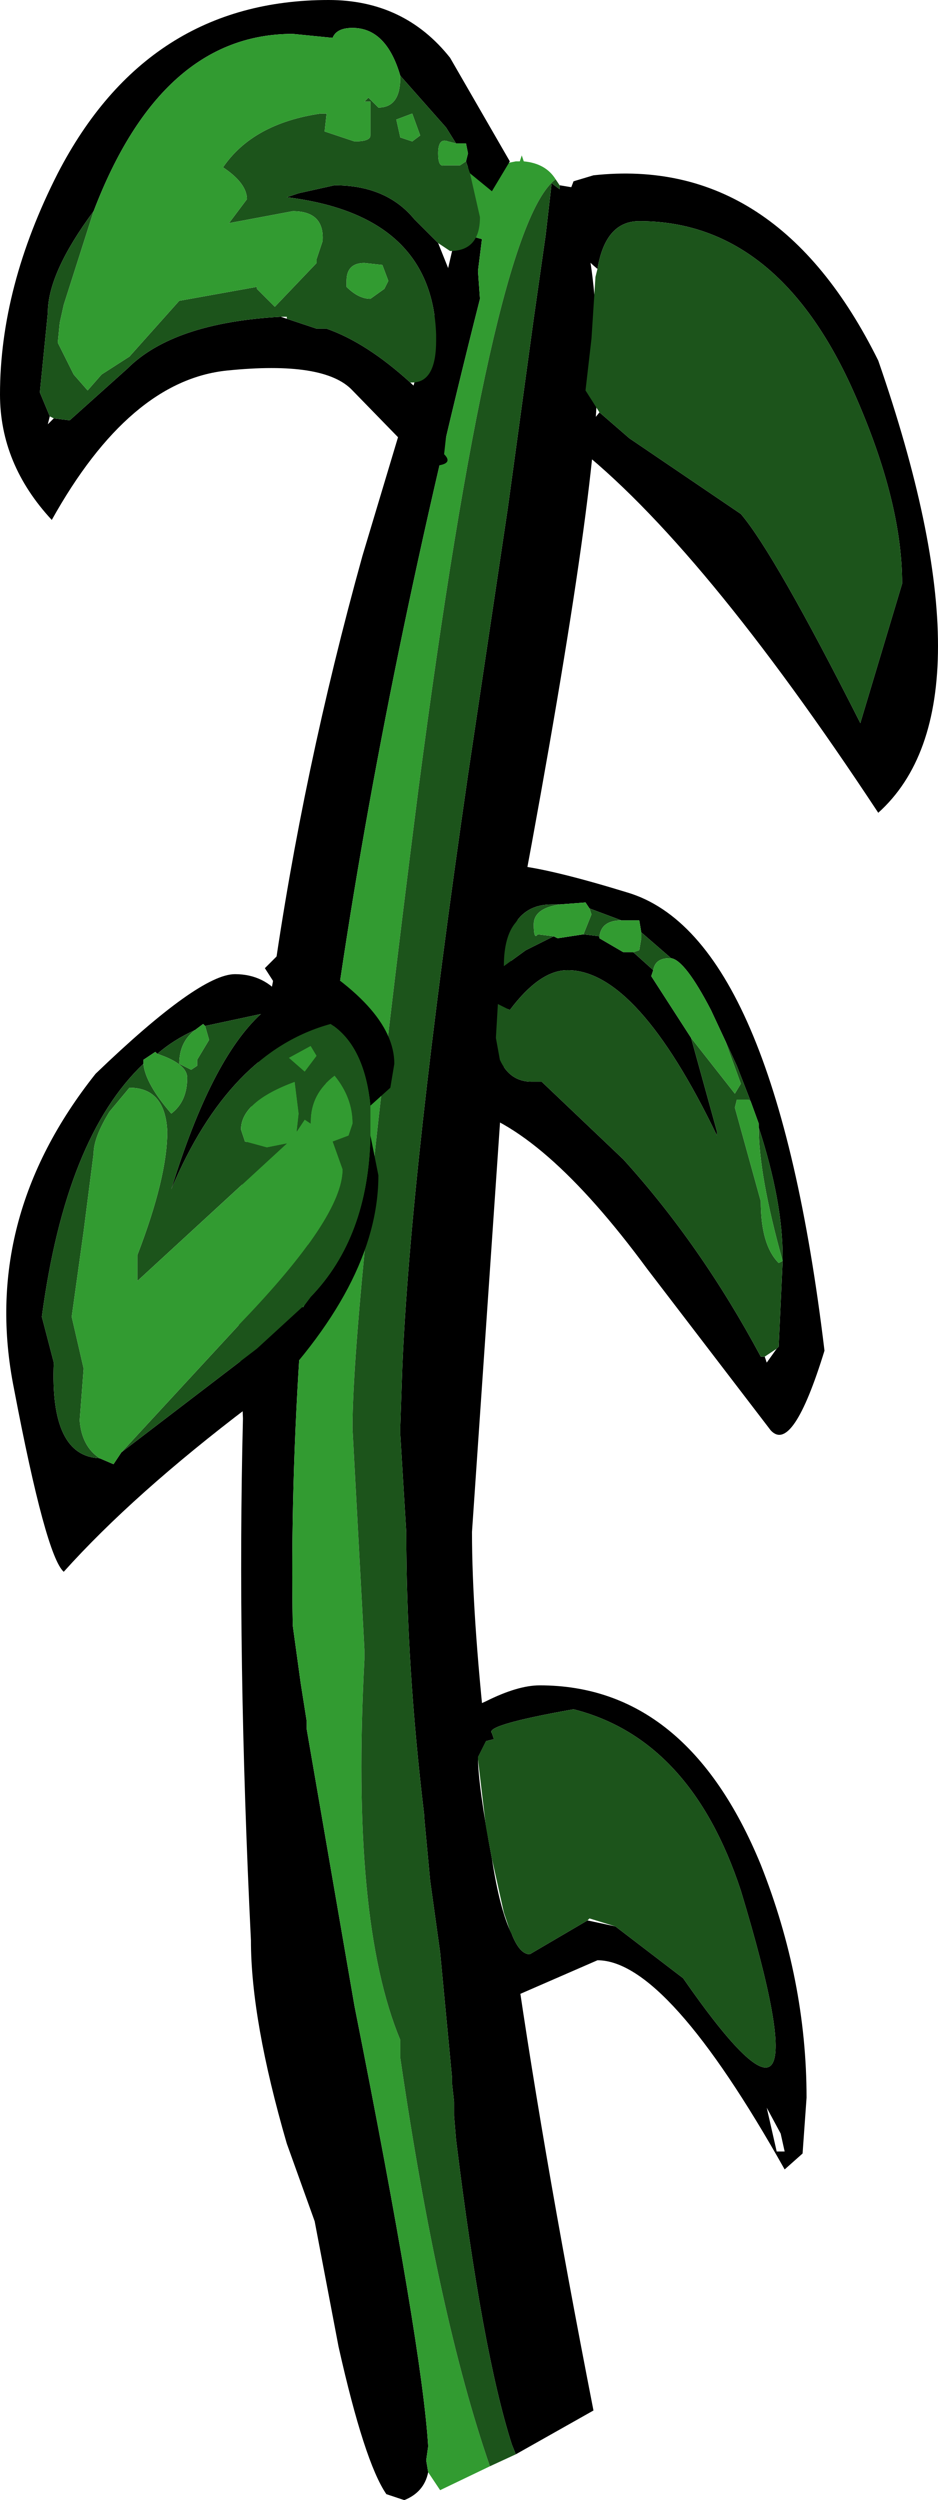
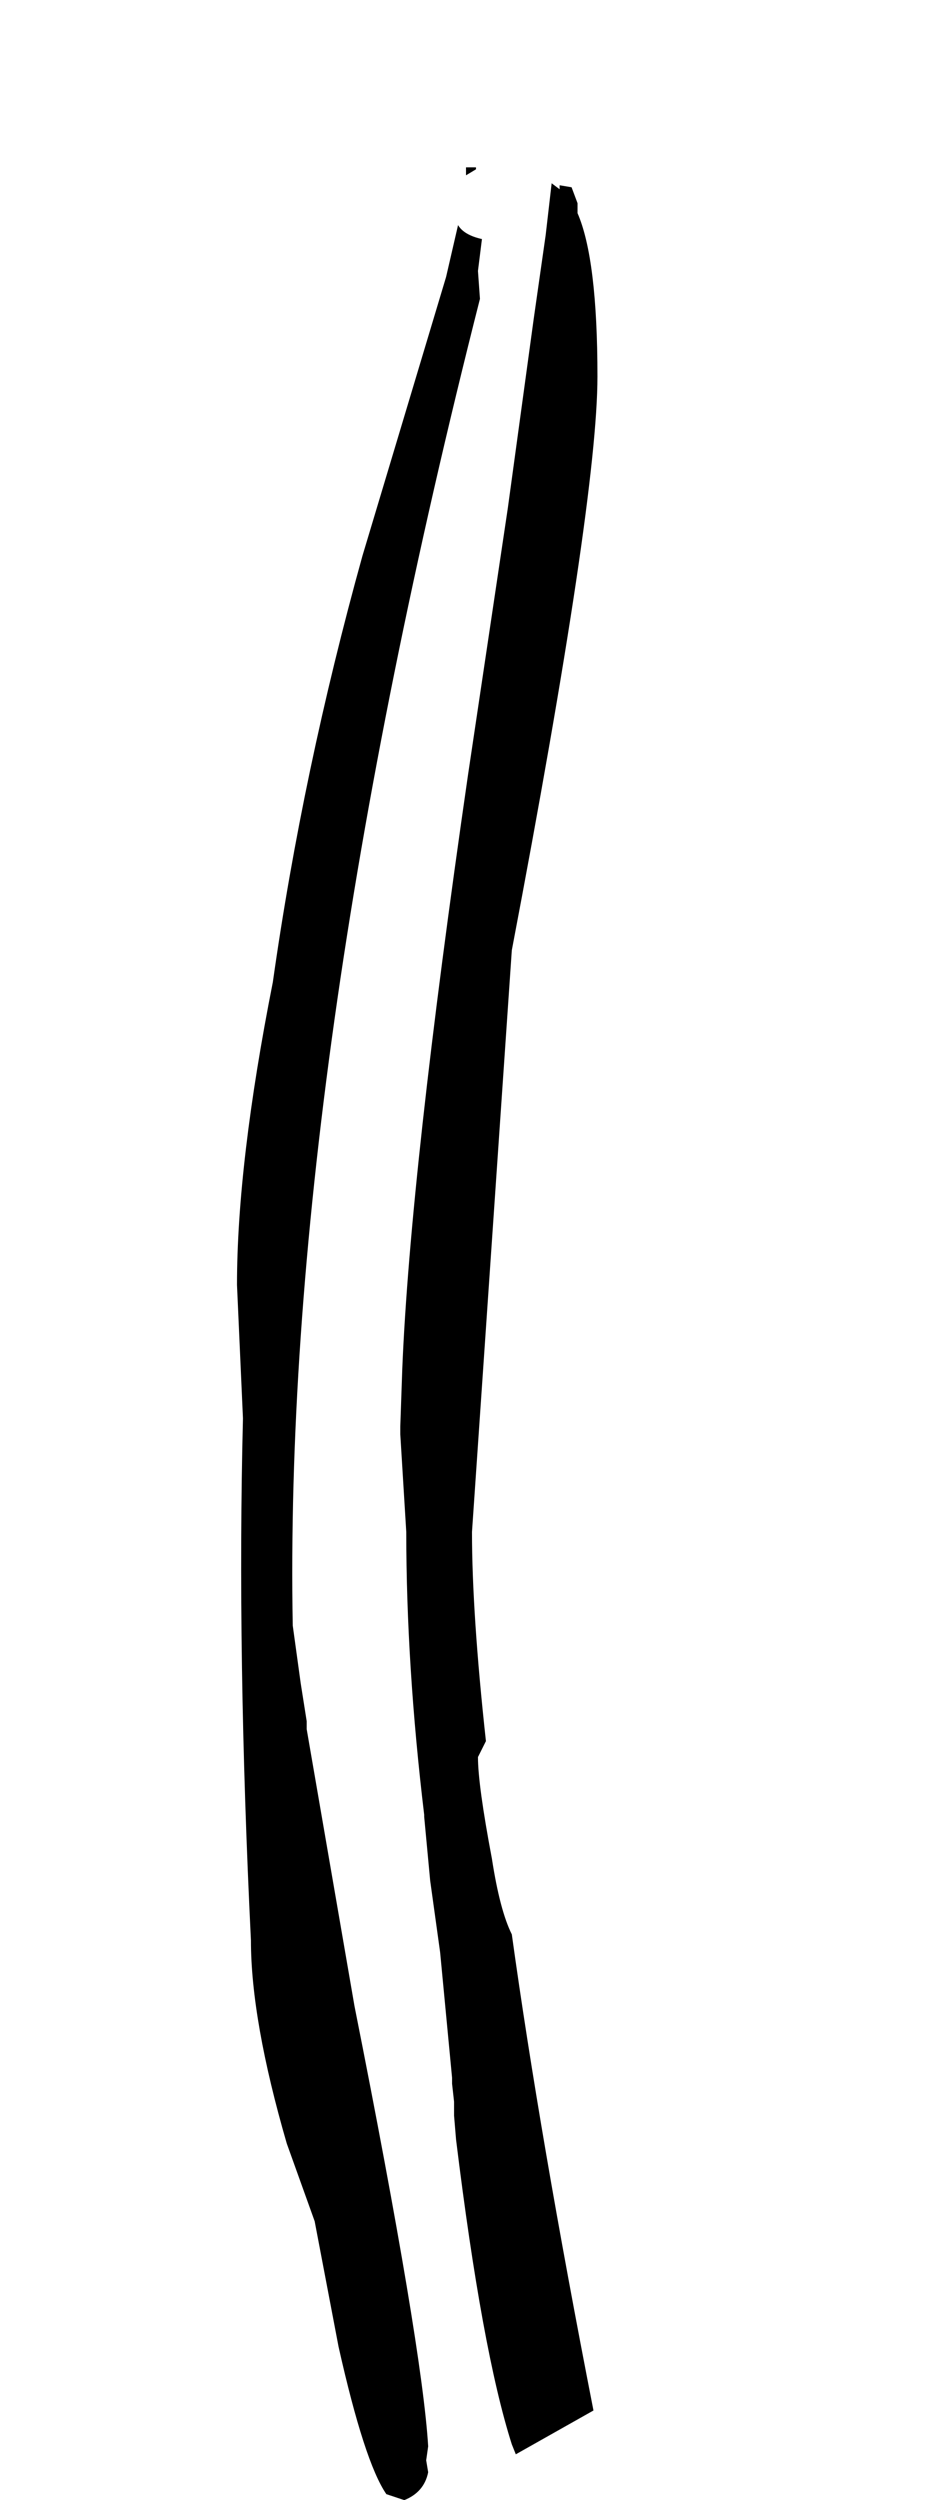
<svg xmlns="http://www.w3.org/2000/svg" height="62.75px" width="23.55px">
  <g transform="matrix(1.0, 0.0, 0.0, 1.0, 4.35, 4.2)">
    <path d="M7.6 0.05 L7.35 0.2 7.35 0.0 7.6 0.0 7.6 0.05 M7.15 1.45 Q7.3 1.7 7.75 1.8 L7.65 2.6 7.7 3.3 Q2.75 22.8 3.0 36.6 L3.2 38.05 3.35 39.0 3.35 39.2 4.55 46.15 Q6.25 54.7 6.4 57.2 L6.35 57.55 6.4 57.85 Q6.3 58.35 5.8 58.55 L5.35 58.4 Q4.8 57.6 4.15 54.7 L3.55 51.55 2.85 49.6 Q1.95 46.5 1.95 44.5 1.6 37.35 1.75 31.4 L1.6 28.05 Q1.6 25.0 2.5 20.45 3.25 15.15 4.75 9.75 L6.85 2.75 7.15 1.45 M9.7 0.45 L10.0 0.5 10.15 0.9 10.15 1.15 Q10.65 2.3 10.65 5.25 10.65 8.35 8.5 19.65 L7.5 34.25 Q7.5 36.3 7.85 39.5 L7.65 39.9 Q7.65 40.6 8.0 42.45 8.2 43.75 8.5 44.35 9.2 49.4 10.55 56.3 L8.6 57.4 8.5 57.15 Q7.75 54.8 7.1 49.5 L7.05 48.9 7.05 48.85 7.05 48.55 7.0 48.1 7.0 48.0 7.0 47.95 6.7 44.8 6.45 43.0 6.3 41.4 6.3 41.35 Q5.85 37.6 5.85 34.25 L5.7 31.8 5.7 31.7 5.7 31.65 5.7 31.6 5.75 30.15 Q5.95 25.25 7.4 15.25 L8.4 8.55 9.05 3.8 9.35 1.7 9.5 0.4 9.7 0.55 9.7 0.45" fill="#000000" fill-rule="evenodd" stroke="none" />
-     <path d="M7.6 0.05 L8.6 -0.15 8.7 -0.15 8.75 -0.3 8.8 -0.15 Q9.35 -0.1 9.6 0.3 8.0 1.5 6.15 15.65 4.5 28.6 4.5 31.65 L4.8 37.2 4.8 37.45 Q4.45 44.0 5.7 47.0 L5.7 47.45 Q6.65 53.95 7.95 57.7 L6.7 58.3 6.4 57.85 6.35 57.55 6.4 57.2 Q6.25 54.7 4.55 46.15 L3.35 39.2 3.35 39.0 3.2 38.05 3.0 36.6 Q2.75 22.8 7.7 3.3 L7.65 2.6 7.75 1.8 Q7.3 1.7 7.15 1.45 L7.0 1.0 Q7.0 0.5 7.35 0.2 L7.6 0.05" fill="#329b31" fill-rule="evenodd" stroke="none" />
-     <path d="M7.95 57.7 Q6.65 53.95 5.7 47.45 L5.7 47.0 Q4.45 44.0 4.8 37.45 L4.8 37.2 4.5 31.65 Q4.5 28.6 6.15 15.65 8.0 1.5 9.6 0.3 L9.7 0.45 9.7 0.55 9.5 0.4 9.35 1.7 9.05 3.8 8.4 8.55 7.4 15.25 Q5.95 25.25 5.75 30.15 L5.7 31.6 5.7 31.65 5.7 31.7 5.7 31.8 5.85 34.25 Q5.85 37.6 6.3 41.35 L6.3 41.4 6.45 43.0 6.7 44.8 7.0 47.95 7.0 48.0 7.0 48.1 7.05 48.55 7.05 48.85 7.05 48.9 7.1 49.5 Q7.75 54.8 8.5 57.15 L8.6 57.4 7.95 57.7" fill="#1c541b" fill-rule="evenodd" stroke="none" />
-     <path d="M5.7 -2.3 Q5.35 -3.5 4.5 -3.5 4.1 -3.5 4.0 -3.25 L3.0 -3.35 Q-0.3 -3.35 -2.0 1.1 -3.15 2.65 -3.15 3.65 L-3.35 5.65 -3.1 6.25 -3.15 6.45 -3.0 6.3 -2.6 6.35 -1.15 5.05 Q0.0 3.9 2.7 3.75 L2.85 3.8 3.6 4.05 3.85 4.05 Q4.85 4.4 5.95 5.4 L6.9 6.3 6.8 7.2 Q7.1 7.5 6.35 7.5 L4.5 5.6 Q3.8 4.85 1.35 5.1 -1.1 5.35 -3.05 8.85 -4.35 7.45 -4.35 5.7 -4.35 3.0 -2.9 0.15 -0.65 -4.2 3.9 -4.2 5.8 -4.2 6.95 -2.75 L8.45 -0.15 8.0 0.6 7.45 0.15 7.35 -0.15 7.4 -0.35 7.35 -0.6 7.1 -0.6 6.85 -1.0 5.7 -2.3 M-0.4 22.25 L-0.45 22.2 -0.75 22.4 -0.75 22.5 Q-2.7 24.35 -3.3 28.85 L-3.0 30.0 Q-3.1 32.35 -1.85 32.4 L-1.5 32.55 -1.3 32.25 2.1 29.65 2.35 29.95 3.3 28.55 3.45 28.35 Q4.9 26.85 4.95 24.3 L5.15 25.3 Q5.15 28.05 2.1 31.1 L1.9 31.1 Q-1.0 33.3 -2.75 35.25 -3.2 34.85 -4.0 30.65 -4.85 26.4 -1.95 22.75 0.65 20.25 1.55 20.25 2.3 20.25 2.75 20.85 L2.75 20.8 2.3 20.1 2.85 19.55 Q5.55 21.05 5.55 22.5 L5.45 23.1 4.95 23.55 Q4.8 22.05 3.95 21.5 1.4 22.2 -0.05 25.65 0.95 22.4 2.2 21.25 L0.8 21.55 0.75 21.5 0.55 21.65 Q0.0 21.9 -0.4 22.25 M10.65 2.55 Q9.8 1.85 9.8 1.0 L10.05 0.35 10.55 0.2 Q15.15 -0.3 17.7 4.85 20.7 13.5 17.7 16.2 13.25 9.45 10.05 6.95 L10.7 6.15 11.45 6.8 14.25 8.7 Q15.1 9.7 17.25 13.95 L18.3 10.45 Q18.3 8.3 17.0 5.45 15.1 1.35 11.7 1.35 10.85 1.35 10.65 2.55 M6.6 4.2 Q6.5 1.2 2.85 0.75 L3.15 0.65 4.05 0.45 Q5.35 0.45 6.05 1.3 L6.65 1.9 7.05 2.9 6.95 3.95 6.6 4.2 M9.7 18.5 L9.5 18.5 Q8.9 18.5 8.6 18.95 L8.25 18.9 7.85 17.8 Q7.65 17.05 11.4 18.2 15.1 19.3 16.35 29.7 15.55 32.3 15.0 31.7 L11.9 27.65 Q9.25 24.05 7.25 23.6 L7.05 22.8 6.95 22.6 Q6.95 22.35 7.4 22.35 L8.2 22.4 Q8.45 22.95 9.0 22.95 L9.25 22.95 11.3 24.9 Q13.25 27.05 14.75 29.85 L14.85 29.85 14.9 30.0 15.15 29.65 15.2 29.6 15.3 27.45 15.3 27.35 Q15.3 25.95 14.7 24.1 L14.7 24.0 14.5 23.45 14.15 22.55 13.85 21.9 13.5 21.15 Q12.85 19.9 12.5 19.85 L11.75 19.2 11.7 18.9 11.3 18.9 11.25 18.9 10.45 18.6 10.35 18.45 9.7 18.5 M8.3 20.05 L8.85 19.65 9.55 19.3 9.65 19.35 10.3 19.25 10.7 19.3 10.7 19.35 11.3 19.7 11.55 19.7 12.05 20.15 12.0 20.3 13.0 21.85 13.65 24.2 13.65 24.3 Q11.65 20.15 9.9 20.15 9.2 20.15 8.45 21.15 L8.15 21.0 7.95 20.7 Q7.95 20.4 8.3 20.05 M11.1 44.15 L12.8 45.45 Q16.55 50.85 14.25 43.25 13.0 39.45 10.05 38.7 7.8 39.1 8.0 39.3 L8.05 39.45 7.85 39.5 7.65 39.9 7.65 39.95 7.1 39.9 Q6.95 40.05 6.95 39.3 6.95 38.9 7.85 38.5 8.65 38.1 9.2 38.1 12.9 38.1 14.75 42.6 15.9 45.5 15.9 48.45 L15.8 49.85 15.35 50.25 Q12.4 45.0 10.65 45.0 L7.55 46.35 Q6.95 46.2 6.95 45.45 6.95 45.05 7.8 44.55 L8.45 44.25 8.5 44.35 Q8.7 44.85 8.95 44.85 L10.4 44.0 11.1 44.15 M14.9 48.7 L15.15 49.8 15.35 49.8 15.25 49.35 14.9 48.7" fill="#000000" fill-rule="evenodd" stroke="none" />
-     <path d="M5.7 -2.3 L6.85 -1.0 7.1 -0.6 6.9 -0.65 Q6.65 -0.75 6.65 -0.35 6.65 0.0 6.8 -0.05 L7.2 -0.05 7.35 -0.15 7.45 0.15 7.7 1.25 Q7.7 2.1 6.95 2.1 L6.65 1.9 6.05 1.3 Q5.35 0.45 4.05 0.45 L3.15 0.65 2.85 0.75 Q6.5 1.2 6.6 4.2 L6.6 4.35 Q6.6 5.4 6.0 5.4 L5.95 5.4 Q4.85 4.4 3.85 4.05 L3.6 4.05 2.85 3.8 2.85 3.75 2.7 3.75 Q0.0 3.9 -1.15 5.05 L-2.6 6.35 -3.0 6.3 -3.1 6.25 -3.35 5.65 -3.15 3.65 Q-3.15 2.65 -2.0 1.1 L-2.75 3.45 -2.85 3.9 -2.9 4.4 -2.5 5.2 -2.15 5.6 -1.8 5.2 -1.1 4.75 0.15 3.35 2.1 3.0 2.1 3.05 2.55 3.5 3.6 2.4 3.6 2.3 3.75 1.85 Q3.8 1.1 3.0 1.1 L1.4 1.4 1.85 0.8 Q1.85 0.4 1.25 0.0 2.0 -1.1 3.7 -1.35 L3.85 -1.35 3.8 -0.9 4.55 -0.65 Q4.95 -0.65 4.95 -0.8 L4.95 -1.65 4.8 -1.65 4.9 -1.75 5.15 -1.5 Q5.7 -1.5 5.7 -2.25 L5.7 -2.3 M6.2 -0.8 L6.0 -1.35 5.6 -1.2 5.7 -0.75 6.0 -0.65 6.2 -0.8 M-0.75 22.5 Q-0.7 23.0 -0.05 23.75 0.35 23.45 0.35 22.85 0.35 22.5 -0.4 22.25 0.0 21.9 0.55 21.65 0.15 21.95 0.15 22.5 L0.45 22.65 0.6 22.55 0.6 22.4 0.9 21.9 0.8 21.55 2.2 21.25 Q0.95 22.4 -0.05 25.65 1.4 22.2 3.95 21.5 4.8 22.05 4.95 23.55 L4.95 24.05 4.95 24.3 Q4.9 26.85 3.45 28.35 L3.3 28.55 2.1 29.65 -1.3 32.25 1.7 29.0 Q4.25 26.35 4.25 25.15 L4.0 24.45 4.4 24.3 4.5 24.0 Q4.5 23.35 4.05 22.8 3.45 23.25 3.45 23.95 L3.45 24.0 3.3 23.9 3.1 24.2 3.15 23.75 3.05 22.95 Q1.7 23.45 1.7 24.15 L1.8 24.45 2.35 24.6 2.85 24.5 -0.9 27.95 -0.9 27.3 Q-0.15 25.35 -0.15 24.2 -0.2 23.1 -1.1 23.1 L-1.6 23.7 Q-2.0 24.35 -2.0 24.75 L-2.25 26.7 -2.55 28.85 -2.25 30.15 -2.35 31.45 Q-2.3 32.1 -1.85 32.4 -3.1 32.35 -3.0 30.0 L-3.3 28.85 Q-2.7 24.35 -0.75 22.5 M10.7 6.15 L10.35 5.6 10.5 4.3 10.6 2.75 10.65 2.55 Q10.85 1.35 11.7 1.35 15.1 1.35 17.0 5.45 18.3 8.3 18.3 10.45 L17.25 13.95 Q15.1 9.7 14.25 8.7 L11.45 6.8 10.7 6.15 M5.4 2.85 L5.25 2.45 4.8 2.4 Q4.35 2.4 4.35 2.85 L4.35 3.0 Q4.65 3.3 4.95 3.3 L5.3 3.05 5.4 2.85 M8.6 18.95 Q8.9 18.5 9.5 18.5 L9.7 18.5 Q9.05 18.6 9.05 19.0 9.05 19.4 9.15 19.25 L9.55 19.3 8.85 19.65 8.3 20.05 Q8.3 19.3 8.6 18.95 M10.45 18.6 L11.25 18.9 Q10.75 18.9 10.7 19.3 L10.3 19.25 10.5 18.75 10.45 18.6 M11.75 19.2 L12.5 19.85 12.45 19.85 Q12.1 19.85 12.05 20.15 L11.55 19.7 11.7 19.65 11.75 19.35 11.75 19.2 M13.85 21.9 L14.15 22.55 14.5 23.45 14.45 23.4 14.15 23.4 14.1 23.6 14.75 25.95 Q14.75 27.05 15.2 27.5 L15.3 27.45 15.2 29.6 15.15 29.65 14.85 29.85 14.75 29.85 Q13.25 27.05 11.3 24.9 L9.25 22.95 9.0 22.95 Q8.45 22.95 8.2 22.4 L8.1 21.85 8.15 21.0 8.45 21.15 Q9.2 20.15 9.9 20.15 11.65 20.15 13.65 24.3 L13.65 24.2 13.0 21.85 14.1 23.25 14.25 23.0 13.85 21.9 M14.7 24.1 Q15.3 25.95 15.3 27.35 L15.3 27.45 Q14.7 25.3 14.7 24.1 M3.6 22.3 L3.45 22.05 2.9 22.35 3.3 22.7 3.6 22.3 M7.65 39.95 L7.65 39.9 7.85 39.5 8.05 39.45 8.0 39.3 Q7.8 39.1 10.05 38.7 13.0 39.45 14.25 43.25 16.55 50.85 12.8 45.45 L11.1 44.15 10.45 43.95 10.4 44.0 8.95 44.85 Q8.7 44.85 8.5 44.35 L8.45 44.25 8.3 43.8 8.0 42.45 7.85 41.65 7.65 39.95" fill="#1c541b" fill-rule="evenodd" stroke="none" />
-     <path d="M-2.0 1.1 Q-0.3 -3.35 3.0 -3.35 L4.0 -3.25 Q4.1 -3.5 4.5 -3.5 5.35 -3.5 5.7 -2.3 L5.7 -2.25 Q5.7 -1.5 5.15 -1.5 L4.9 -1.75 4.8 -1.65 4.95 -1.65 4.95 -0.8 Q4.95 -0.65 4.55 -0.65 L3.8 -0.9 3.85 -1.35 3.7 -1.35 Q2.0 -1.1 1.25 0.0 1.85 0.4 1.85 0.8 L1.4 1.4 3.0 1.1 Q3.8 1.1 3.75 1.85 L3.6 2.3 3.6 2.4 2.55 3.5 2.1 3.05 2.1 3.0 0.15 3.35 -1.1 4.75 -1.8 5.2 -2.15 5.6 -2.5 5.2 -2.9 4.4 -2.85 3.9 -2.75 3.45 -2.0 1.1 M7.1 -0.6 L7.35 -0.6 7.4 -0.35 7.35 -0.15 7.2 -0.05 6.8 -0.05 Q6.65 0.0 6.65 -0.35 6.65 -0.75 6.9 -0.65 L7.1 -0.6 M6.2 -0.8 L6.0 -0.65 5.7 -0.75 5.6 -1.2 6.0 -1.35 6.2 -0.8 M-0.4 22.25 Q0.35 22.5 0.35 22.85 0.35 23.45 -0.05 23.75 -0.7 23.0 -0.75 22.5 L-0.75 22.4 -0.45 22.2 -0.4 22.25 M-1.85 32.4 Q-2.3 32.1 -2.35 31.45 L-2.25 30.15 -2.55 28.85 -2.25 26.7 -2.0 24.75 Q-2.0 24.35 -1.6 23.7 L-1.1 23.1 Q-0.2 23.1 -0.15 24.2 -0.15 25.35 -0.9 27.3 L-0.9 27.95 2.85 24.5 2.35 24.6 1.8 24.45 1.7 24.15 Q1.7 23.45 3.05 22.95 L3.15 23.75 3.1 24.2 3.3 23.9 3.45 24.0 3.45 23.95 Q3.45 23.25 4.05 22.8 4.5 23.35 4.5 24.0 L4.4 24.3 4.0 24.45 4.25 25.15 Q4.25 26.35 1.7 29.0 L-1.3 32.25 -1.5 32.55 -1.85 32.4 M0.8 21.55 L0.9 21.9 0.6 22.4 0.6 22.55 0.45 22.65 0.15 22.5 Q0.15 21.95 0.55 21.65 L0.75 21.5 0.8 21.55 M5.4 2.85 L5.3 3.05 4.95 3.3 Q4.65 3.3 4.35 3.0 L4.35 2.85 Q4.35 2.4 4.8 2.4 L5.25 2.45 5.4 2.85 M9.7 18.5 L10.35 18.45 10.45 18.6 10.5 18.75 10.3 19.25 9.65 19.35 9.55 19.3 9.15 19.25 Q9.05 19.4 9.05 19.0 9.05 18.6 9.7 18.5 M11.25 18.9 L11.3 18.9 11.7 18.9 11.75 19.2 11.75 19.35 11.7 19.65 11.55 19.7 11.3 19.7 10.7 19.35 10.7 19.3 Q10.75 18.9 11.25 18.9 M12.5 19.85 Q12.85 19.9 13.5 21.15 L13.85 21.9 14.25 23.0 14.1 23.25 13.0 21.85 12.0 20.3 12.05 20.15 Q12.1 19.85 12.45 19.85 L12.5 19.85 M14.5 23.45 L14.7 24.0 14.7 24.1 Q14.7 25.3 15.3 27.45 L15.2 27.5 Q14.75 27.05 14.75 25.95 L14.1 23.6 14.15 23.4 14.45 23.4 14.5 23.45 M3.6 22.3 L3.3 22.7 2.9 22.35 3.45 22.05 3.6 22.3" fill="#329b31" fill-rule="evenodd" stroke="none" />
  </g>
</svg>